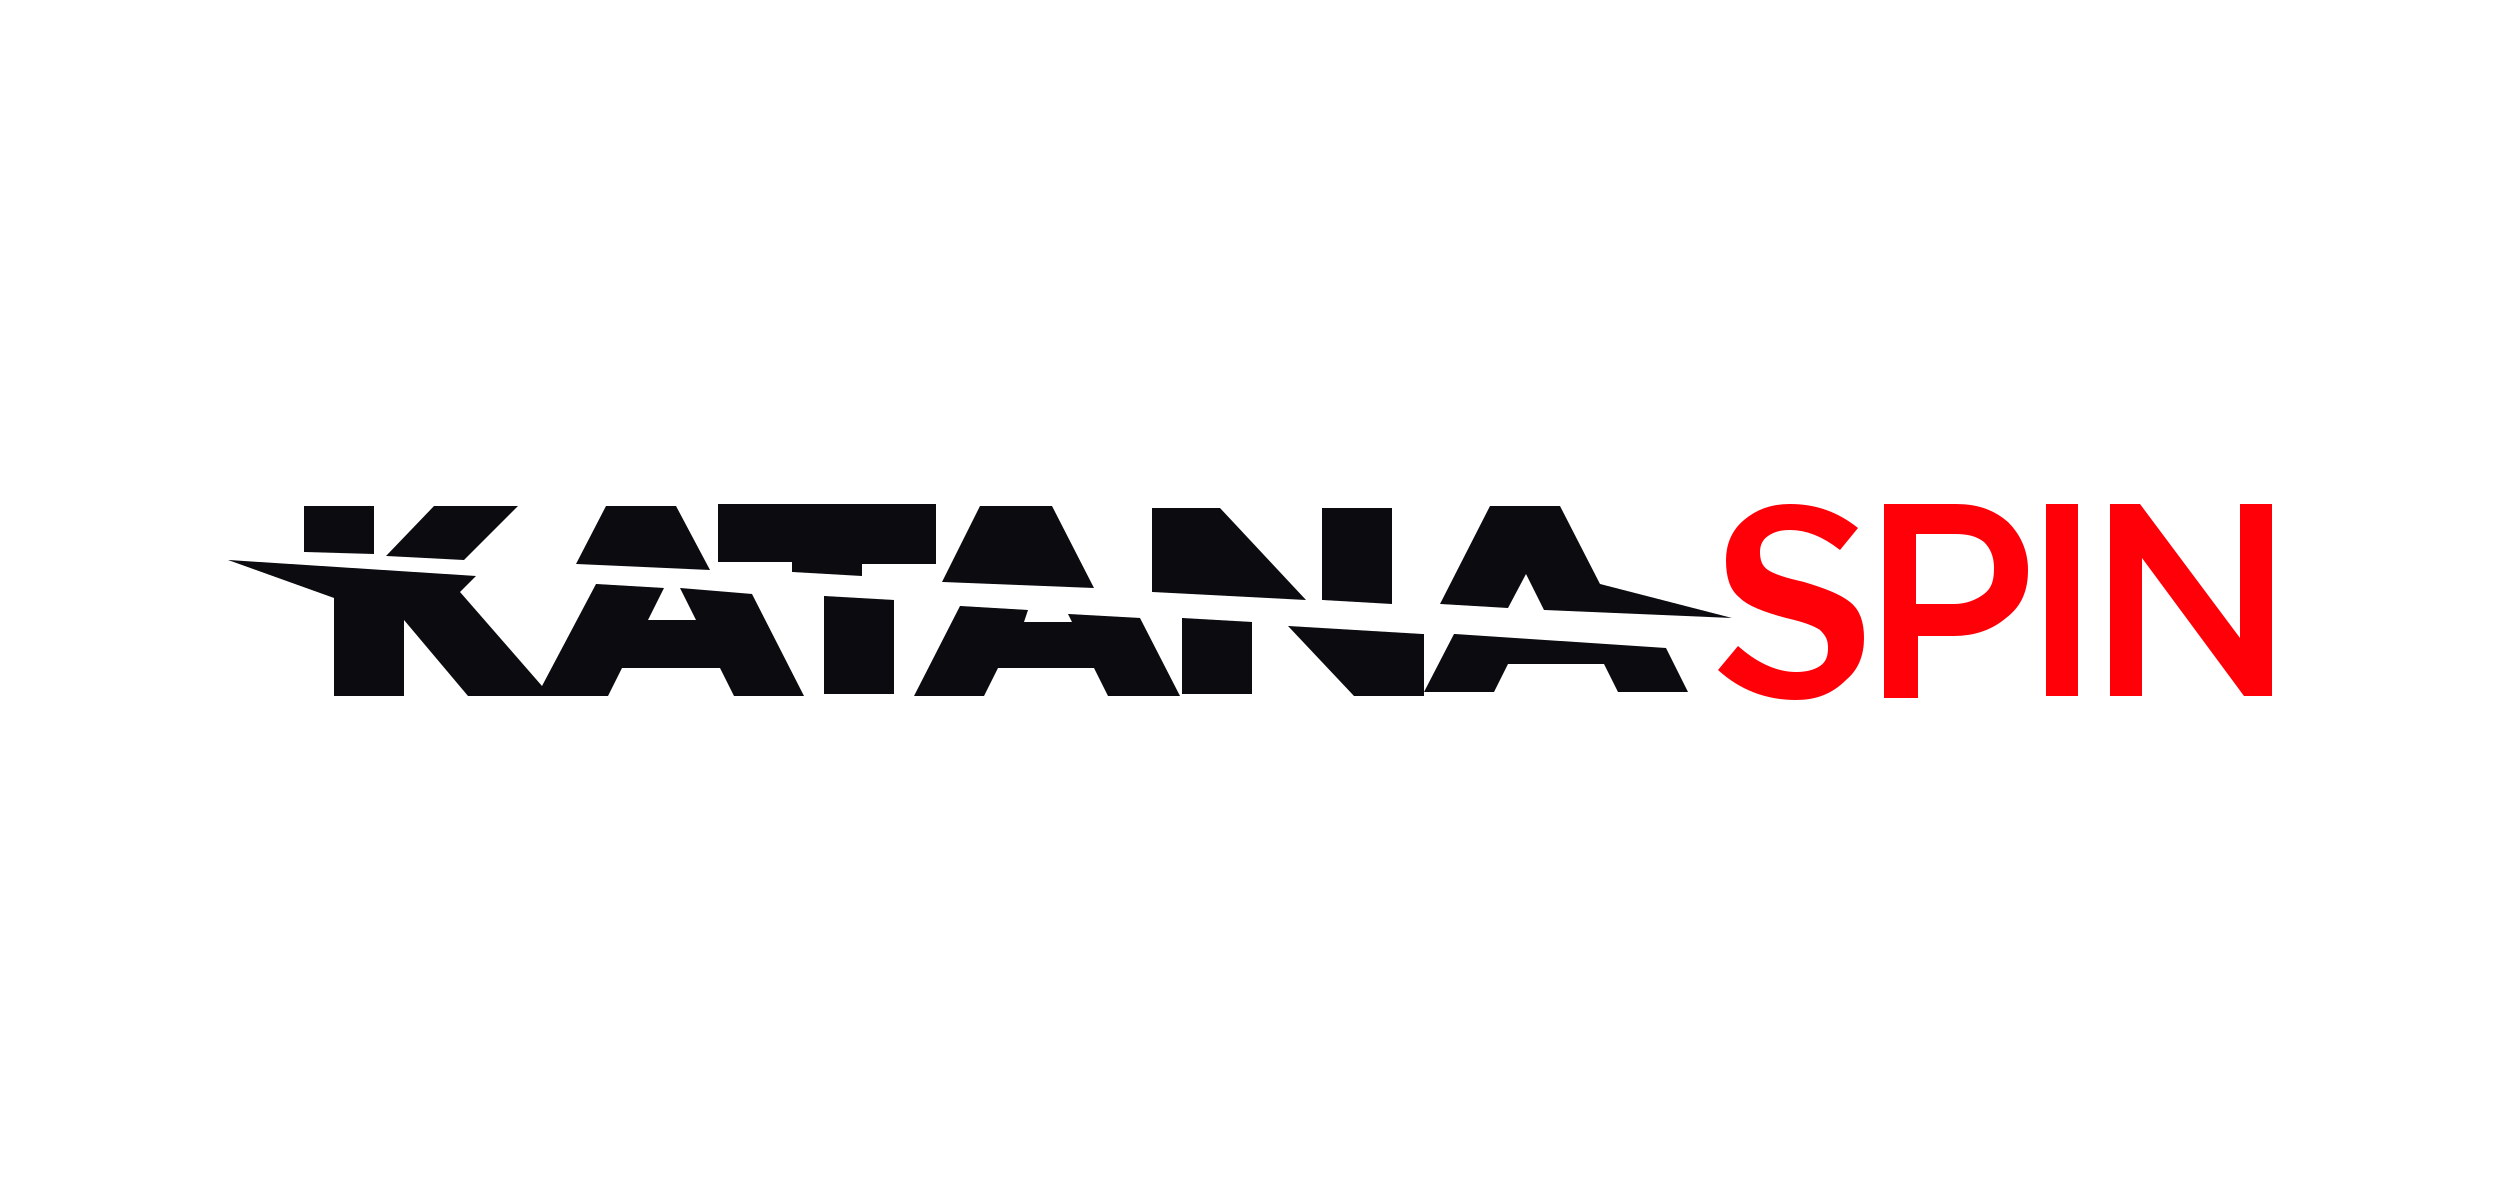
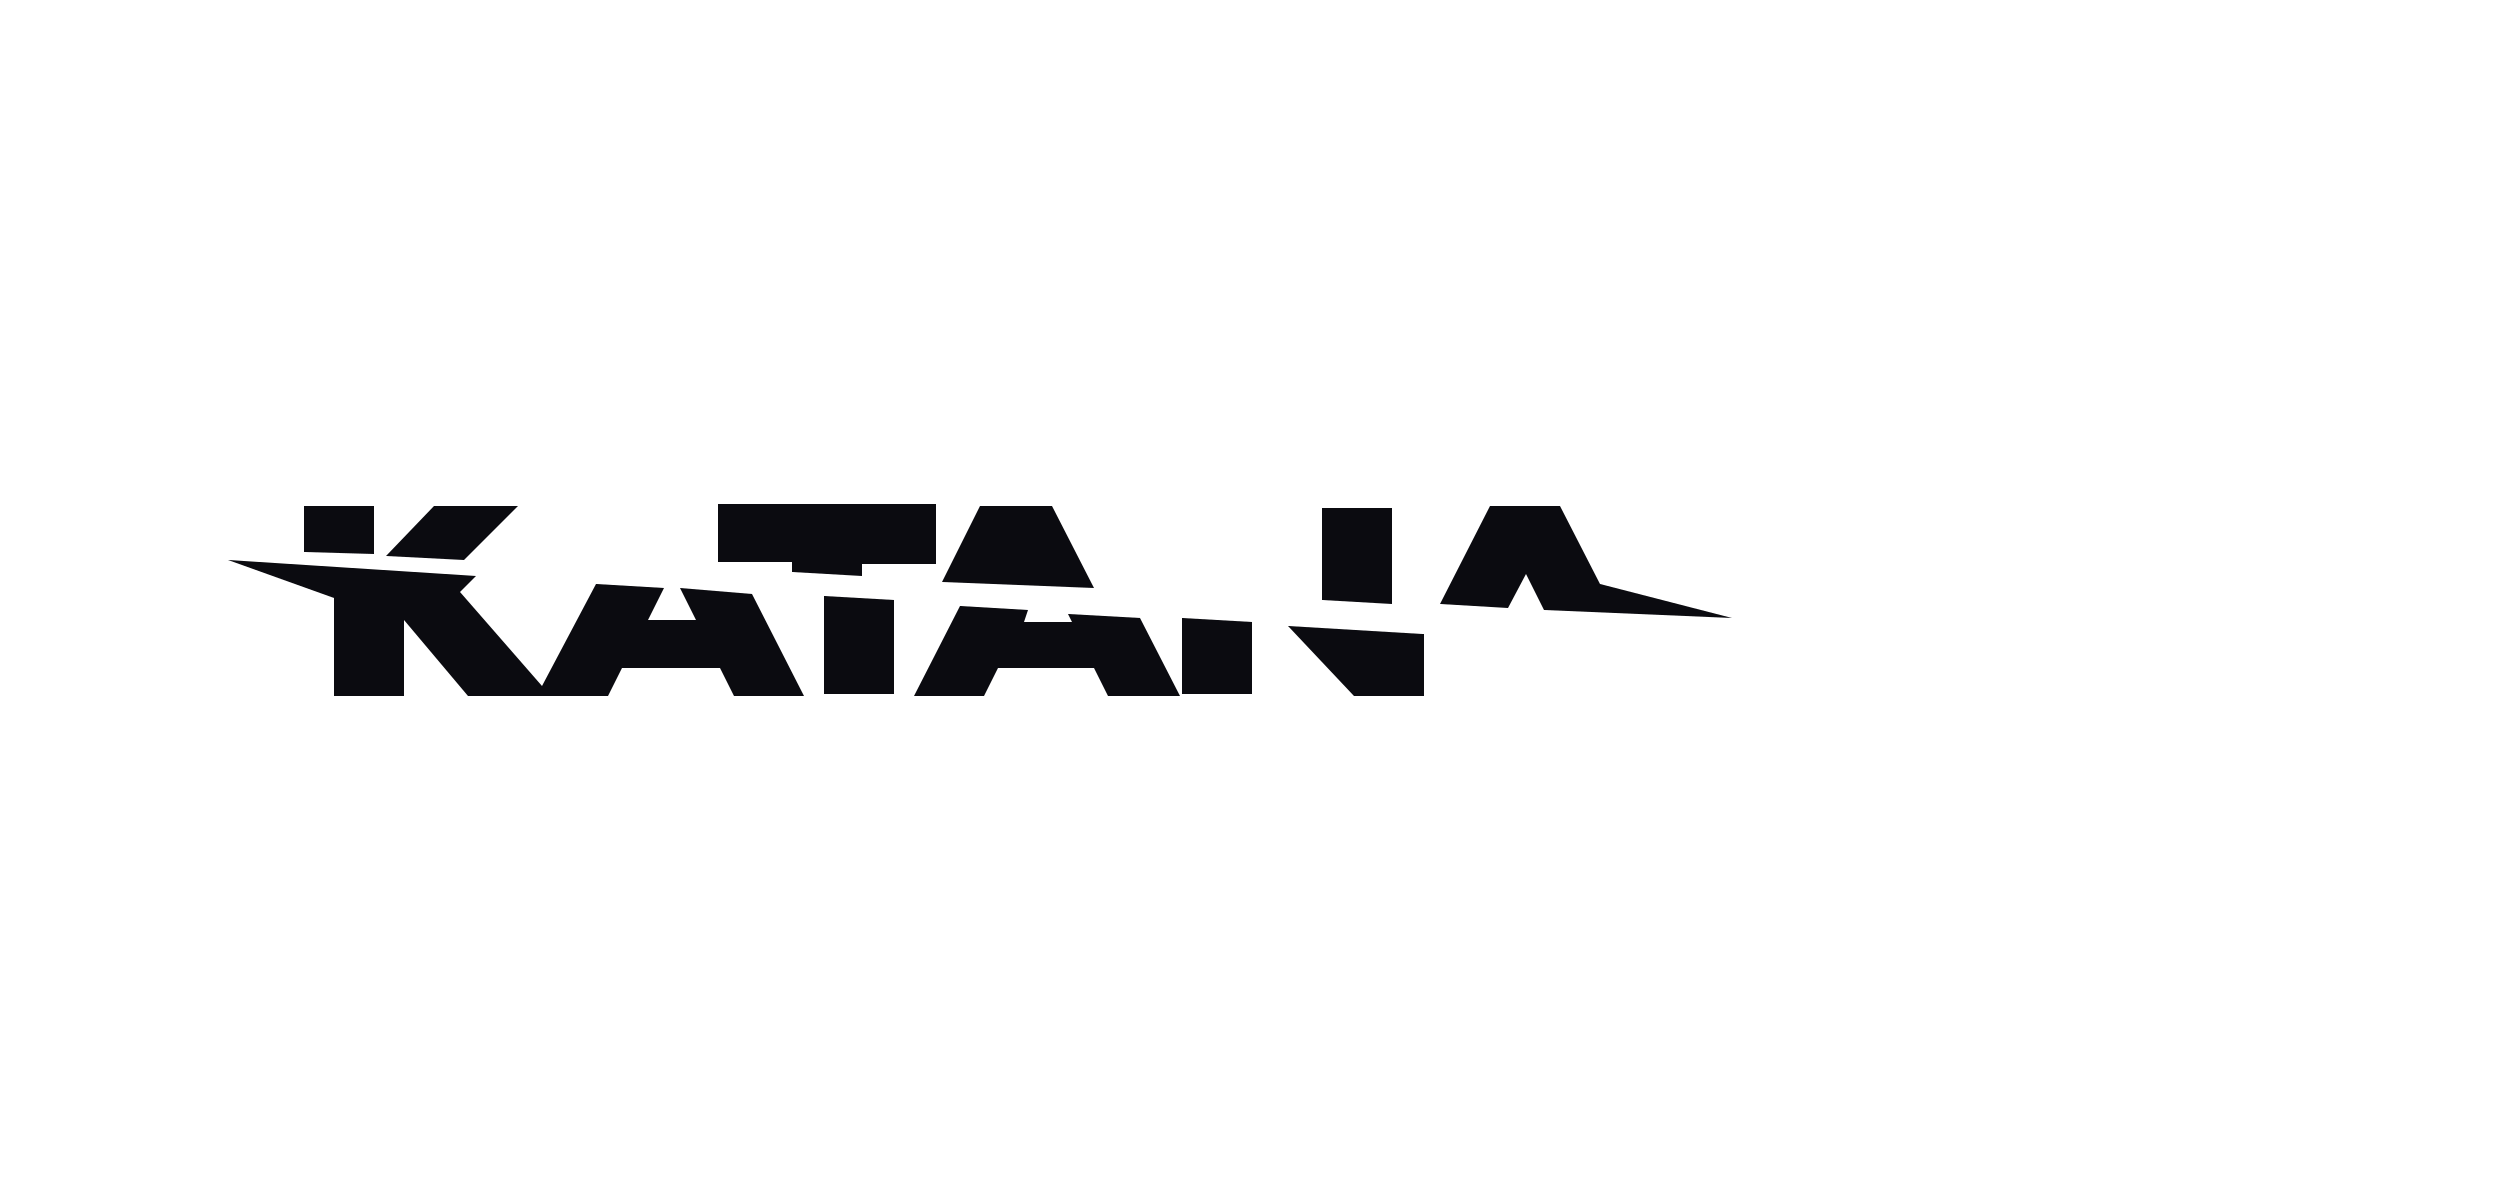
<svg xmlns="http://www.w3.org/2000/svg" version="1.1" id="Layer_1" x="0px" y="0px" width="125px" height="60px" viewBox="0 0 125 60" style="enable-background:new 0 0 125 60;" xml:space="preserve">
  <style type="text/css">
	.st0{fill:#0B0B10;}
	.st1{fill:#FF0008;}
</style>
  <g>
    <path class="st0" d="M15.2,27.6v-2.3h3.5v2.4L15.2,27.6z" />
    <path class="st0" d="M19.3,27.8l2.4-2.5h4.2L23.2,28L19.3,27.8z" />
-     <path class="st0" d="M30.3,25.3l-1.5,2.9l6.7,0.3l-1.7-3.2H30.3z" />
    <path class="st0" d="M46.8,25.3v2.9h-3.7v0.6l-3.5-0.2v-0.5h-3.7v-2.9H46.8z" />
    <path class="st0" d="M47.1,29.1l7.6,0.3l-2.1-4.1H49L47.1,29.1z" />
-     <path class="st0" d="M57.6,29.6v-4.2H61l4.3,4.6L57.6,29.6z" />
    <path class="st0" d="M66.1,25.3V30l3.5,0.2v-4.8H66.1z" />
    <path class="st0" d="M76.3,28.7l-0.9,1.7L72,30.2l2.5-4.9h3.5l2,3.9l6.6,1.7l-9.4-0.4L76.3,28.7z" />
    <path class="st0" d="M23.8,28.8L11.4,28l5.3,1.9v4.9h3.5v-3.8l3.2,3.8h7l0.7-1.4H36l0.7,1.4h3.5l-2.6-5.1L34,29.4l0.8,1.6h-2.4   l0.8-1.6l-3.4-0.2l-2.7,5.1L23,29.6L23.8,28.8z" />
    <path class="st0" d="M44.7,30l-3.5-0.2v4.9h3.5V30z" />
    <path class="st0" d="M51.4,30.5L48,30.3l-2.3,4.5h3.5l0.7-1.4h4.8l0.7,1.4H59l-2-3.9l-3.6-0.2l0.2,0.4h-2.4L51.4,30.5z" />
    <path class="st0" d="M62.6,31.1l-3.5-0.2v3.8h3.5V31.1z" />
    <path class="st0" d="M71.1,31.7l-6.7-0.4l3.3,3.5h3.5V31.7z" />
-     <path class="st0" d="M83.3,32.4l-10.6-0.7l-1.5,2.9h3.5l0.7-1.4h4.8l0.7,1.4h3.5L83.3,32.4z" />
-     <path class="st1" d="M89.8,35c-1.5,0-2.8-0.5-3.9-1.5l1-1.2c0.9,0.8,1.9,1.3,2.9,1.3c0.5,0,0.9-0.1,1.2-0.3   c0.3-0.2,0.4-0.5,0.4-0.9c0-0.4-0.1-0.6-0.4-0.9c-0.3-0.2-0.8-0.4-1.7-0.6c-1.1-0.3-1.9-0.6-2.3-1c-0.5-0.4-0.7-1-0.7-1.9   c0-0.8,0.3-1.5,0.9-2c0.6-0.5,1.3-0.8,2.3-0.8c1.3,0,2.4,0.4,3.4,1.2L92,27.5c-0.9-0.7-1.7-1-2.5-1c-0.5,0-0.8,0.1-1.1,0.3   c-0.3,0.2-0.4,0.5-0.4,0.8c0,0.4,0.1,0.7,0.4,0.9c0.3,0.2,0.9,0.4,1.8,0.6c1,0.3,1.8,0.6,2.3,1c0.5,0.4,0.7,1,0.7,1.8   c0,0.9-0.3,1.6-0.9,2.1C91.6,34.7,90.8,35,89.8,35z M94.2,34.8v-9.6h3.6c1.1,0,1.9,0.3,2.6,0.9c0.6,0.6,1,1.4,1,2.4   c0,1-0.3,1.8-1.1,2.4c-0.7,0.6-1.6,0.9-2.6,0.9h-1.8v3.1H94.2z M95.8,30.2h1.9c0.6,0,1.1-0.2,1.5-0.5c0.4-0.3,0.5-0.7,0.5-1.3   c0-0.6-0.2-1-0.5-1.3c-0.4-0.3-0.8-0.4-1.5-0.4h-1.9V30.2z M102.3,34.8v-9.6h1.6v9.6H102.3z M105.5,34.8v-9.6h1.5l5,6.7v-6.7h1.6   v9.6h-1.4l-5.1-6.9v6.9H105.5z" />
  </g>
</svg>